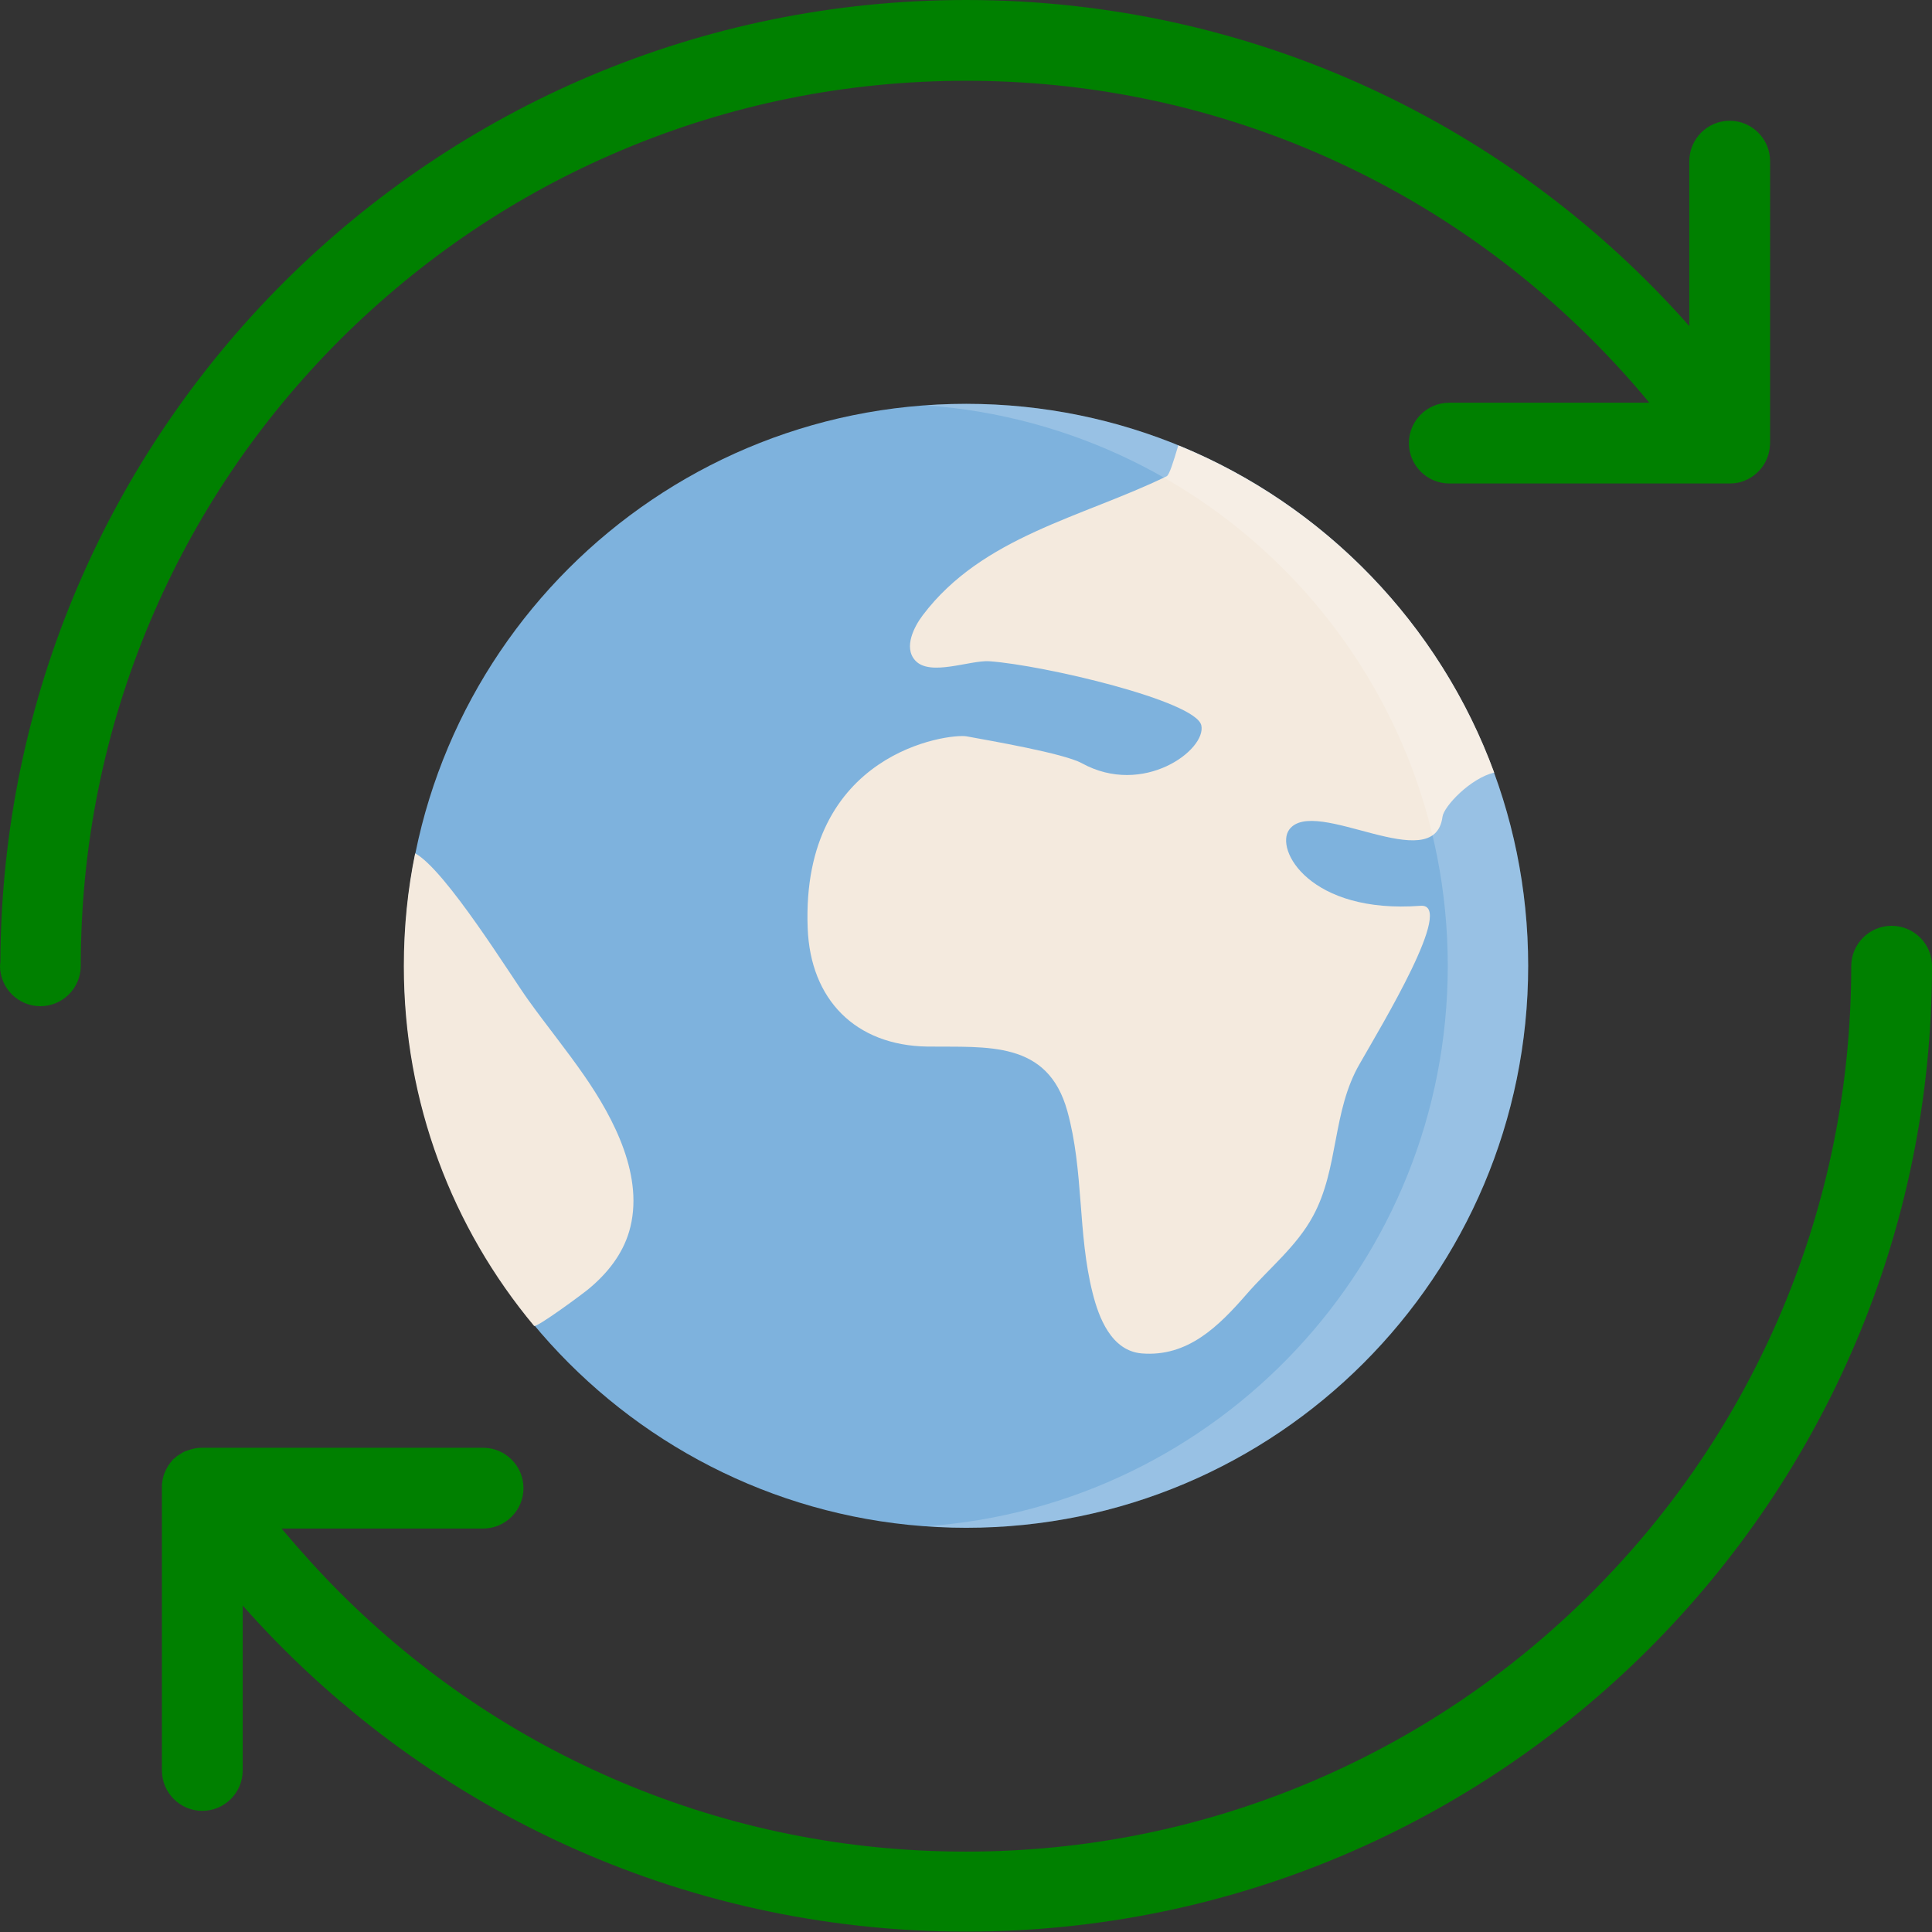
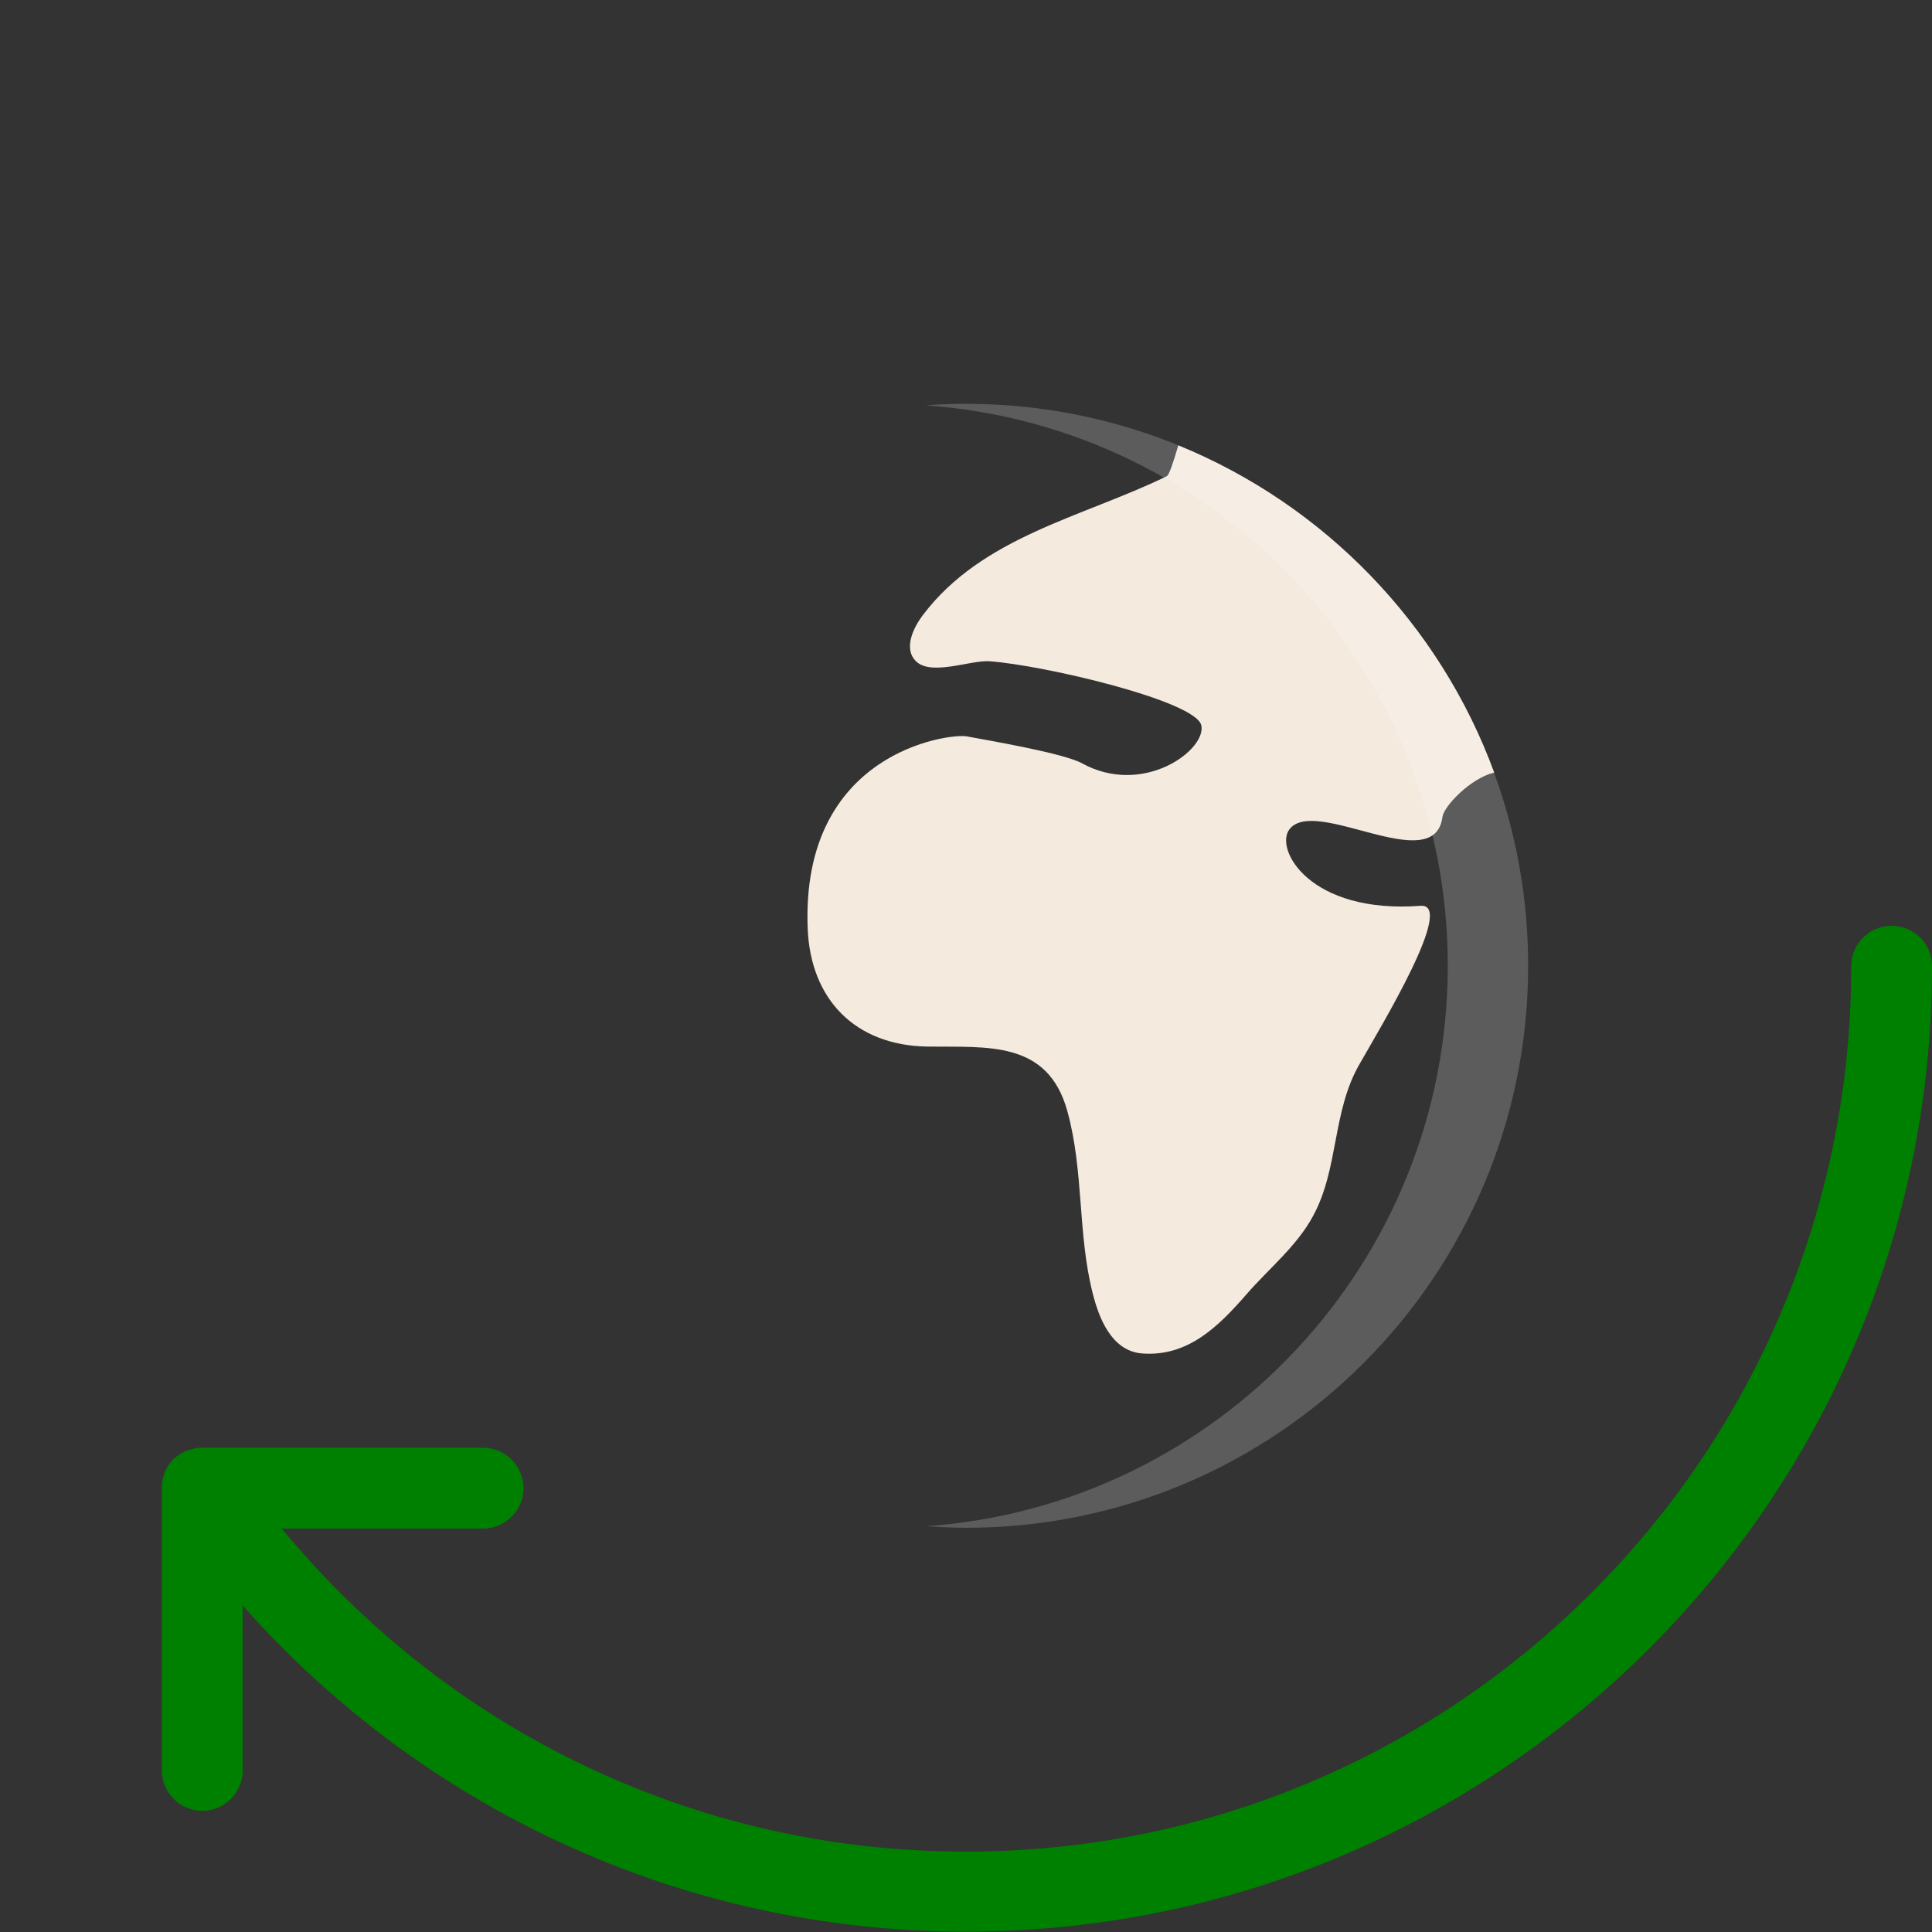
<svg xmlns="http://www.w3.org/2000/svg" version="1.1" id="Layer_1" x="0px" y="0px" viewBox="0 0 511.9 511.9" style="enable-background:new 0 0 511.9 511.9;" xml:space="preserve">
  <rect x="0" y="0" width="511.9" height="511.9" fill="#333333" stroke="none" />
  <style type="text/css">
	.st0{fill:#7EB2DD;}
	.st1{fill:#F4EADE;}
	.st2{fill:#008000;}
	.st3{opacity:0.2;}
	.st4{fill:#FFFFFF;}
</style>
-   <path class="st0" d="M404.9,255.9c0,82.2-66.7,148.9-148.9,148.9c-82.2,0-148.9-66.7-148.9-148.9C107,173.7,173.7,107,256,107  C338.2,107,404.9,173.7,404.9,255.9z" />
  <g>
    <path class="st1" d="M376.4,240c-29.3,2.2-38.7-14.9-34.8-20.2c6.7-9.1,38.5,13,40.6-3.4c0.4-2.8,7.4-10.2,13.7-11.7   c-14.4-39.3-45-70.9-83.7-86.7c-1.3,4.4-2.4,7.9-3.1,8.2c-22.4,10.9-48.8,15.9-64.6,36.8c-2.2,2.9-5.2,8.5-2,12   c3.9,4.3,14.4-0.1,19.6,0.2c14.3,1,54.8,10.5,56.2,17s-15.4,19-31.7,10c-4.8-2.6-24-5.9-30.5-7.1c-4.6-0.8-43.9,4.1-42.1,50.8   c0.7,18.9,12.6,31.1,31.7,31.4c15.9,0.2,31.9-1.7,37.1,17.1c4.4,15.9,2.7,32.4,6.7,48.2c1.6,6.4,4.9,15.3,13,16   c12.2,1,20.4-7.2,27.8-15.7c5.9-6.8,13.3-12.7,17.6-20.7c6.9-12.7,5-27.7,12.4-40.4C366.1,271.6,385.7,239.3,376.4,240z" />
-     <path class="st1" d="M154.8,285c-4.7-6.8-10-13.3-14.8-20c-4.5-6.2-21.9-34.5-30-38.9c-2,9.7-3,19.6-3,29.9   c0,36.2,12.9,69.4,34.5,95.3c0.5,0.7,13.5-8.9,14.6-9.9c4.8-4,8.8-9,10.6-15.1C170.9,312,162.7,296.4,154.8,285z" />
  </g>
  <path class="st2" d="M501.2,245.3c-5.9,0-10.7,4.8-10.7,10.7c0,31.7-6.2,62.4-18.4,91.3c-11.8,27.9-28.7,53-50.3,74.6  c-21.6,21.6-46.7,38.5-74.6,50.3c-28.9,12.2-59.6,18.4-91.3,18.4s-62.4-6.2-91.3-18.4c-27.9-11.8-53-28.7-74.6-50.3  c-5.4-5.4-10.5-11.1-15.4-16.9H128l0,0l0,0c5.9,0,10.7-4.8,10.7-10.7s-4.8-10.7-10.7-10.7l0,0l0,0H53.6c-0.5,0-1,0-1.5,0.1  c-0.9,0.1-1.8,0.4-2.6,0.7c0,0-0.1,0-0.1,0c-0.6,0.2-1.1,0.5-1.7,0.9c0,0-0.1,0.1-0.2,0.1c-0.2,0.2-0.5,0.3-0.7,0.5  c0,0-0.1,0.1-0.1,0.1c-0.2,0.1-0.3,0.3-0.5,0.4c-0.1,0.1-0.2,0.2-0.3,0.2c-0.1,0.1-0.2,0.2-0.2,0.3c-0.2,0.2-0.3,0.3-0.4,0.5  c0,0-0.1,0.1-0.1,0.1c-0.2,0.2-0.4,0.5-0.5,0.7c0,0-0.1,0.1-0.1,0.1c-0.8,1.3-1.4,2.7-1.6,4.3c-0.1,0.5-0.1,1-0.1,1.5v75  c0,5.9,4.8,10.7,10.7,10.7s10.7-4.8,10.7-10.7v-43.7c46.9,53,115.4,86.4,191.7,86.4c141.3,0,255.9-114.6,255.9-255.9  C511.9,250.1,507.1,245.3,501.2,245.3z" />
-   <path class="st2" d="M164.7,39.8c28.9-12.2,59.6-18.4,91.3-18.4s62.4,6.2,91.3,18.4c27.9,11.8,53,28.7,74.6,50.3  c5.3,5.3,10.4,10.9,15.1,16.6h-53c-5.9,0-10.7,4.8-10.7,10.7c0,5.9,4.8,10.7,10.7,10.7h74.4c0.7,0,1.5-0.1,2.1-0.2  c0.1,0,0.3-0.1,0.4-0.1c0.2,0,0.4-0.1,0.6-0.2c0,0,0.1,0,0.1,0c3.9-1.3,6.8-4.7,7.3-8.9c0-0.4,0.1-0.8,0.1-1.2V42.7  c0-5.9-4.8-10.7-10.7-10.7s-10.7,4.8-10.7,10.7v43.7C400.8,33.4,332.3,0,256,0C115,0,0.7,114,0.1,254.8c0,0.4-0.1,0.8-0.1,1.1  c0,5.9,4.8,10.7,10.7,10.7s10.7-4.8,10.7-10.7h0c0-31.7,6.2-62.4,18.4-91.3c11.8-27.9,28.7-53,50.3-74.6  C111.7,68.5,136.7,51.6,164.7,39.8z" />
  <g class="st3">
    <path class="st4" d="M256,107c-3.6,0-7.1,0.1-10.7,0.4c77.3,5.5,138.3,69.9,138.3,148.5c0,78.6-61,143.1-138.3,148.5   c3.5,0.2,7.1,0.4,10.7,0.4c82.2,0,148.9-66.7,148.9-148.9C404.9,173.7,338.2,107,256,107z" />
  </g>
</svg>